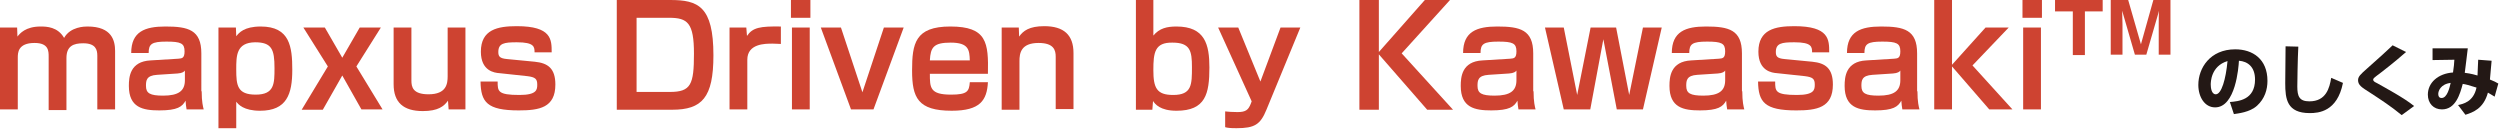
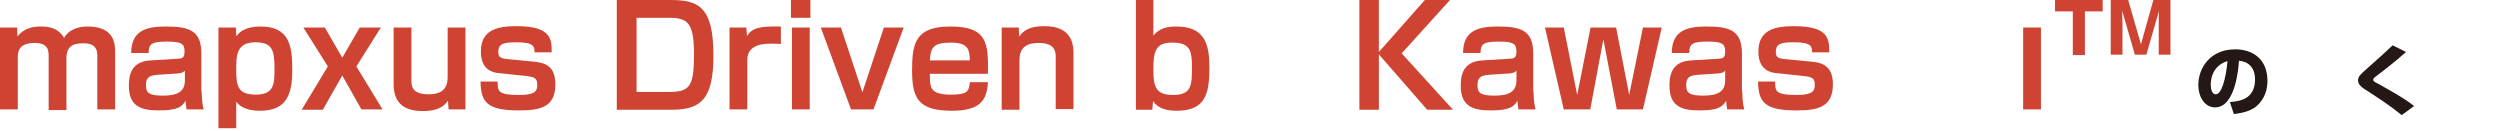
<svg xmlns="http://www.w3.org/2000/svg" version="1.1" id="レイヤー_1" x="0px" y="0px" width="745px" height="39px" viewBox="0 0 745 39" style="enable-background:new 0 0 745 39;" xml:space="preserve">
  <style type="text/css">
	.st0{fill:#231815;}
	.st1{fill:#CE4331;}
</style>
  <g>
    <g>
      <path class="st0" d="M664.5,30.4c2.5-0.2,7.5-0.6,7.5-6.7c0-3.8-2.2-5.4-4.8-5.6c-0.1,2-1,13.9-7.1,13.9c-3.1,0-5-3.1-5-6.7    c0-5,3.5-10.6,11-10.6c5.2,0,9.6,2.9,9.6,9.4c0,2.6-0.8,5.3-3.1,7.4c-2.2,2-5.7,2.3-6.9,2.5L664.5,30.4z M658.8,25.2    c0,0.9,0.2,2.9,1.5,2.9c1.7,0,3-4.5,3.5-9.9C658.8,19.7,658.8,24.6,658.8,25.2z" />
-       <path class="st0" d="M684.9,13.9c-0.2,3.4-0.3,11.2-0.3,11.9c0,2.9,0.6,4.4,3.6,4.4c5,0,6-4,6.5-7l3.5,1.5c-1.7,8.6-7.3,9-9.9,9    c-6.8,0-7.3-4.2-7.3-8.9c0-1.7,0.1-9.4,0.1-11L684.9,13.9z" />
      <path class="st0" d="M715.7,34.3c-3.4-2.8-6.7-4.9-9.6-6.8c-2.2-1.4-3.4-2.1-3.4-3.6c0-1.1,0.8-1.8,2.6-3.4c4.2-3.7,5.9-5.3,7.7-7    l4,2c-3.4,3-7.4,6.1-8.9,7.2c-0.4,0.3-0.9,0.7-0.9,1c0,0.5,0.4,0.7,1.2,1.1c2.1,1.2,8.1,4.4,11,6.8L715.7,34.3z" />
-       <path class="st0" d="M742.5,18.1c-0.2,1.9-0.3,3.7-0.5,5.6c1.3,0.5,1.8,0.8,2.5,1.2l-1.1,3.9c-0.6-0.4-0.7-0.4-2-1.2    c-1.3,4.8-4.5,5.9-6.7,6.6l-2.2-2.9c1.4-0.3,4.6-0.9,5.5-5.2c-2.6-0.8-2.9-0.9-4.1-1.1c-0.8,3-2.1,7.6-6.2,7.6    c-2.5,0-4.2-1.8-4.2-4.4c0-3.6,3.1-6.3,7.5-6.6c0.2-1.3,0.4-3.1,0.4-3.8l-6.5,0.1v-3.5h10.5c-0.1,1.2-0.8,6.3-0.9,7.3    c1.8,0.2,3.5,0.7,3.8,0.8c0.1-1.9,0.1-3.1,0.2-4.7L742.5,18.1z M726.6,28c0,0.6,0.2,1.2,1,1.2c1.7,0,2.4-3.2,2.7-4.5    C727.2,25.1,726.6,27.2,726.6,28z" />
    </g>
  </g>
  <g>
    <path class="st1" d="M5.1,8.2l0.1,2.7c0.7-0.9,2.4-3,6.9-3c1.8,0,5.1,0.1,7,3.4c1.9-3.4,6.2-3.4,7-3.4c7.3,0,8.2,4.3,8.2,7.3v17.4   h-5.3V16.6c0-1.8-0.5-3.7-4.2-3.7c-2.9,0-5,0.8-5,4.4v15.5h-5.3V16.9c0-1.7,0-4.1-4.2-4.1c-5,0-5,3-5,4.4v15.4H0V8.2H5.1z" />
    <path class="st1" d="M60.1,27.2c0,3.2,0.4,4.6,0.6,5.4h-5.1c-0.2-1-0.2-1.5-0.3-2.6c-1,1.8-2.4,2.9-7.8,2.9c-4.9,0-9.1-0.8-9.1-7.3   c0-2.6,0.3-7.3,6.5-7.6l8.2-0.5c1.1-0.1,1.9-0.1,1.9-2.2c0-2.4-1.1-2.9-5.4-2.9c-4.4,0-5.3,0.7-5.3,3.4h-5.2   c0-6.4,4.1-7.9,10.2-7.9c6.8,0,10.7,1,10.7,8V27.2z M55.2,20.9c-0.3,0.5-0.9,0.9-2.3,1l-6.1,0.4c-3.2,0.2-3.3,1.7-3.3,3.3   c0,2.2,1.2,2.9,5.1,2.9c4.6,0,6.5-1.4,6.5-4.6V20.9z" />
    <path class="st1" d="M70.3,8.2l0.1,2.6c0.8-1,2.3-2.9,7.3-2.9c8.7,0,9.4,6.1,9.4,12.9c0,7.2-1.6,12.2-9.6,12.2   c-4.9,0-6.5-1.9-7.1-2.7v7.9h-5.3v-30H70.3z M70.4,20.7c0,4.7,0.3,7.5,5.8,7.5c5.6,0,5.6-3.3,5.6-7.9c0-5.6-0.8-7.7-5.8-7.7   C70.4,12.7,70.4,16.6,70.4,20.7z" />
    <path class="st1" d="M96.8,8.2l5.2,9l5.2-9h6.3l-7.3,11.6l7.8,12.8h-6.3L102,22.5l-5.8,10.2h-6.3l7.8-12.9L90.4,8.2H96.8z" />
    <path class="st1" d="M133.7,32.7l-0.2-2.7c-1.2,1.7-3,3.1-7.5,3.1c-5.8,0-8.7-2.6-8.7-8V8.2h5.3V24c0,1.9,0.4,4.1,5.1,4.1   c5.4,0,5.7-3.2,5.7-5.4V8.2h5.3v24.4H133.7z" />
    <path class="st1" d="M159.3,15.7c0-1.7,0-3.1-5.3-3.1c-3.8,0-5.5,0.3-5.5,2.9c0,1.3,0.4,1.9,2.6,2.1l8.3,0.8c3.9,0.4,6.1,2,6.1,6.8   c0,6.9-4.8,7.7-10.9,7.7c-9.5,0-11.3-2.5-11.4-8.6h5.1c0,2.9,0,4,6.5,4c5.2,0,5.3-1.6,5.3-3.1c0-1.7-0.6-2.2-2.9-2.5l-8.4-0.9   c-1.4-0.1-5.5-0.6-5.5-6.4c0-6.6,5-7.6,10.7-7.6c10.4,0,10.4,4,10.4,7.8H159.3z" />
    <path class="st1" d="M199.7,0c8.3,0,12.9,1.8,12.9,16.5c0,12.6-3.4,16.2-12.3,16.2h-16.5V0H199.7z M189.7,5.3v22.1h9.9   c6.3,0,7.2-2.2,7.2-11.4c0-9.2-1.9-10.7-7.4-10.7H189.7z" />
    <path class="st1" d="M222.4,8.2l0.2,2.5c1.7-2.5,3.9-2.9,10.1-2.8v5.2c-0.7,0-1.4-0.1-2.5-0.1c-2.2,0-7.5,0-7.5,4.8v14.8h-5.3V8.2   H222.4z" />
    <path class="st1" d="M241.5,0v5.3h-5.8V0H241.5z M241.3,8.2v24.4h-5.3V8.2H241.3z" />
    <path class="st1" d="M250.6,8.2l6.4,19.3l6.4-19.3h5.9l-9,24.4h-6.7l-9-24.4H250.6z" />
    <path class="st1" d="M277.1,22c0,4.1,0,6.2,6.3,6.2c4.9,0,5.4-1,5.6-3.7h5.4c-0.3,5.4-2.3,8.5-10.8,8.5c-10.1,0-11.8-3.9-11.8-12   c0-8,0.9-13.1,11.4-13.1c10.9,0,11.4,4.8,11.2,14.1H277.1z M289,18c-0.1-3.1-0.3-5.3-5.7-5.3c-5.1,0-6,1.4-6.2,5.3H289z" />
    <path class="st1" d="M303.6,8.2l0.1,2.7c1.2-1.7,3-3.1,7.5-3.1c5.8,0,8.7,2.6,8.7,8v16.7h-5.3V16.9c0-1.9-0.5-4.1-5.1-4.1   c-5.3,0-5.7,3.1-5.7,5.4v14.5h-5.3V8.2H303.6z" />
    <path class="st1" d="M343.7,0v10.6c1.8-2.2,4.1-2.7,6.9-2.7c8.5,0,9.8,5.4,9.8,12.2c0,7.8-1.1,12.9-9.8,12.9c-4.9,0-6.4-2-7-2.9   l-0.2,2.6h-4.9V0H343.7z M343.7,20.9c0,5.3,1,7.4,5.9,7.4c5.6,0,5.6-3.1,5.6-8.3c0-4.8-0.5-7.3-5.8-7.3   C344.1,12.6,343.7,15.7,343.7,20.9z" />
-     <path class="st1" d="M369,8.2l6.6,16.1l6-16.1h5.9l-10.1,24.5c-1.8,4.4-3.5,5.5-8.9,5.5c-1.9,0-2.7-0.1-3.4-0.3v-4.7   c0.8,0.1,2.2,0.2,3.7,0.2c2.5,0,3.2-0.7,3.9-2.4l0.3-0.8l-10-22H369z" />
    <path class="st1" d="M424.6,0h7.5l-14.4,15.9l15.3,16.8h-7.7l-14.4-16.5v16.5h-5.8V0h5.8v15.5L424.6,0z" />
    <path class="st1" d="M457,27.2c0,3.2,0.4,4.6,0.6,5.4h-5.1c-0.2-1-0.2-1.5-0.3-2.6c-1,1.8-2.4,2.9-7.8,2.9c-4.9,0-9.1-0.8-9.1-7.3   c0-2.6,0.3-7.3,6.5-7.6l8.2-0.5c1.1-0.1,1.9-0.1,1.9-2.2c0-2.4-1.1-2.9-5.4-2.9c-4.4,0-5.3,0.7-5.3,3.4h-5.2   c0-6.4,4.1-7.9,10.2-7.9c6.8,0,10.7,1,10.7,8V27.2z M452,20.9c-0.3,0.5-0.9,0.9-2.3,1l-6.1,0.4c-3.2,0.2-3.3,1.7-3.3,3.3   c0,2.2,1.2,2.9,5.1,2.9c4.6,0,6.5-1.4,6.5-4.6V20.9z" />
    <path class="st1" d="M466,8.2l4,20.1L474,8.2h7.6l3.9,20.1l4.1-20.1h5.6l-5.6,24.4h-7.8l-4-20.9l-3.9,20.9H466l-5.6-24.4H466z" />
    <path class="st1" d="M519.2,27.2c0,3.2,0.4,4.6,0.6,5.4h-5.1c-0.2-1-0.2-1.5-0.3-2.6c-1,1.8-2.4,2.9-7.8,2.9   c-4.9,0-9.1-0.8-9.1-7.3c0-2.6,0.3-7.3,6.5-7.6l8.2-0.5c1.1-0.1,1.9-0.1,1.9-2.2c0-2.4-1.1-2.9-5.4-2.9c-4.4,0-5.3,0.7-5.3,3.4   h-5.2c0-6.4,4.1-7.9,10.2-7.9c6.8,0,10.7,1,10.7,8V27.2z M514.2,20.9c-0.3,0.5-0.9,0.9-2.3,1l-6.1,0.4c-3.2,0.2-3.3,1.7-3.3,3.3   c0,2.2,1.2,2.9,5.1,2.9c4.6,0,6.5-1.4,6.5-4.6V20.9z" />
    <path class="st1" d="M540,15.7c0-1.7,0-3.1-5.3-3.1c-3.8,0-5.5,0.3-5.5,2.9c0,1.3,0.4,1.9,2.6,2.1l8.3,0.8c3.9,0.4,6.1,2,6.1,6.8   c0,6.9-4.8,7.7-10.9,7.7c-9.5,0-11.3-2.5-11.4-8.6h5.1c0,2.9,0,4,6.5,4c5.2,0,5.3-1.6,5.3-3.1c0-1.7-0.6-2.2-2.9-2.5l-8.4-0.9   c-1.4-0.1-5.5-0.6-5.5-6.4c0-6.6,5-7.6,10.7-7.6c10.4,0,10.4,4,10.4,7.8H540z" />
-     <path class="st1" d="M571.4,27.2c0,3.2,0.4,4.6,0.6,5.4h-5.1c-0.2-1-0.2-1.5-0.3-2.6c-1,1.8-2.4,2.9-7.8,2.9   c-4.9,0-9.1-0.8-9.1-7.3c0-2.6,0.3-7.3,6.5-7.6l8.2-0.5c1.1-0.1,1.9-0.1,1.9-2.2c0-2.4-1.1-2.9-5.4-2.9c-4.4,0-5.3,0.7-5.3,3.4   h-5.2c0-6.4,4.1-7.9,10.2-7.9c6.8,0,10.7,1,10.7,8V27.2z M566.4,20.9c-0.3,0.5-0.9,0.9-2.3,1l-6.1,0.4c-3.2,0.2-3.3,1.7-3.3,3.3   c0,2.2,1.2,2.9,5.1,2.9c4.6,0,6.5-1.4,6.5-4.6V20.9z" />
-     <path class="st1" d="M591.7,8.2h6.9l-10.8,11.3l11.9,13.1h-6.9l-11.1-12.8v12.8h-5.3V0h5.3v19.3L591.7,8.2z" />
-     <path class="st1" d="M608.5,0v5.3h-5.8V0H608.5z M608.2,8.2v24.4h-5.3V8.2H608.2z" />
+     <path class="st1" d="M608.5,0v5.3h-5.8H608.5z M608.2,8.2v24.4h-5.3V8.2H608.2z" />
    <path class="st1" d="M626.6,0v3.4h-5.3v13h-3.6v-13h-5.3V0H626.6z M634.2,0l3.8,13.2L641.7,0h5.1v16.3h-3.5V7.2c0-0.4,0-3.4,0.1-4   l-3.8,13.1h-3.4l-3.8-13.1c0,0.5,0.1,3.5,0.1,4v9.1H629V0H634.2z" />
  </g>
</svg>